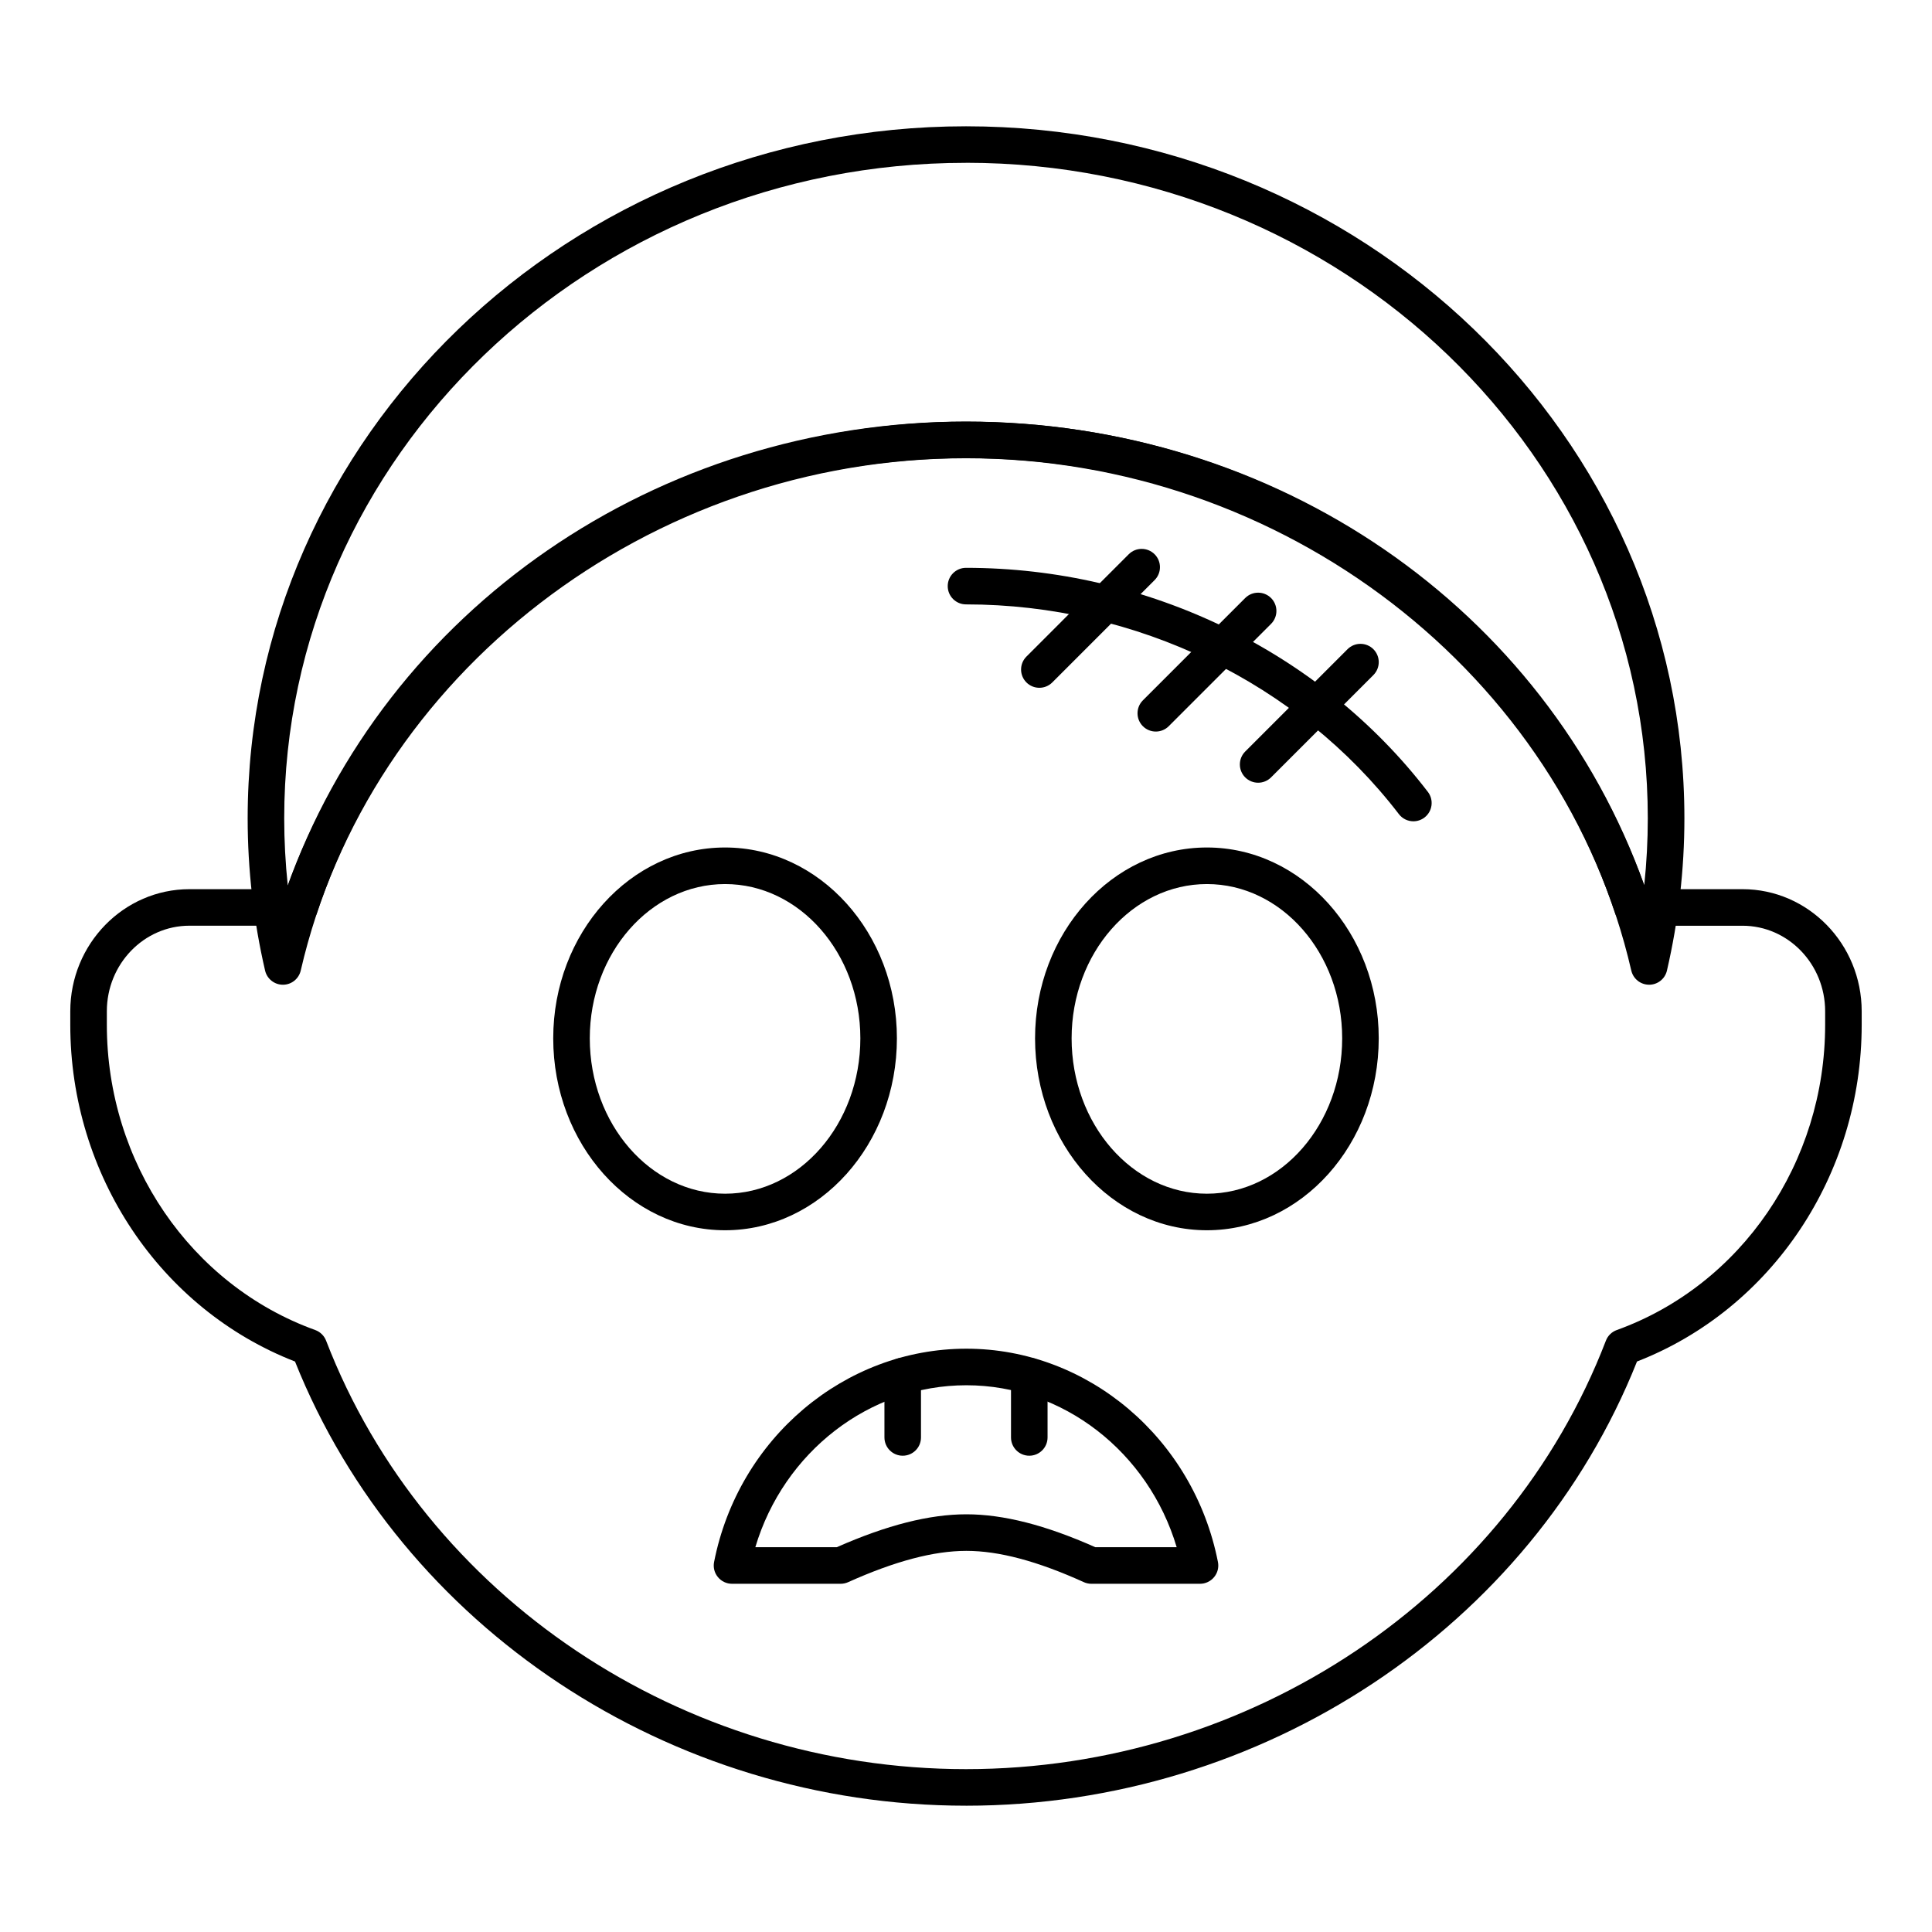
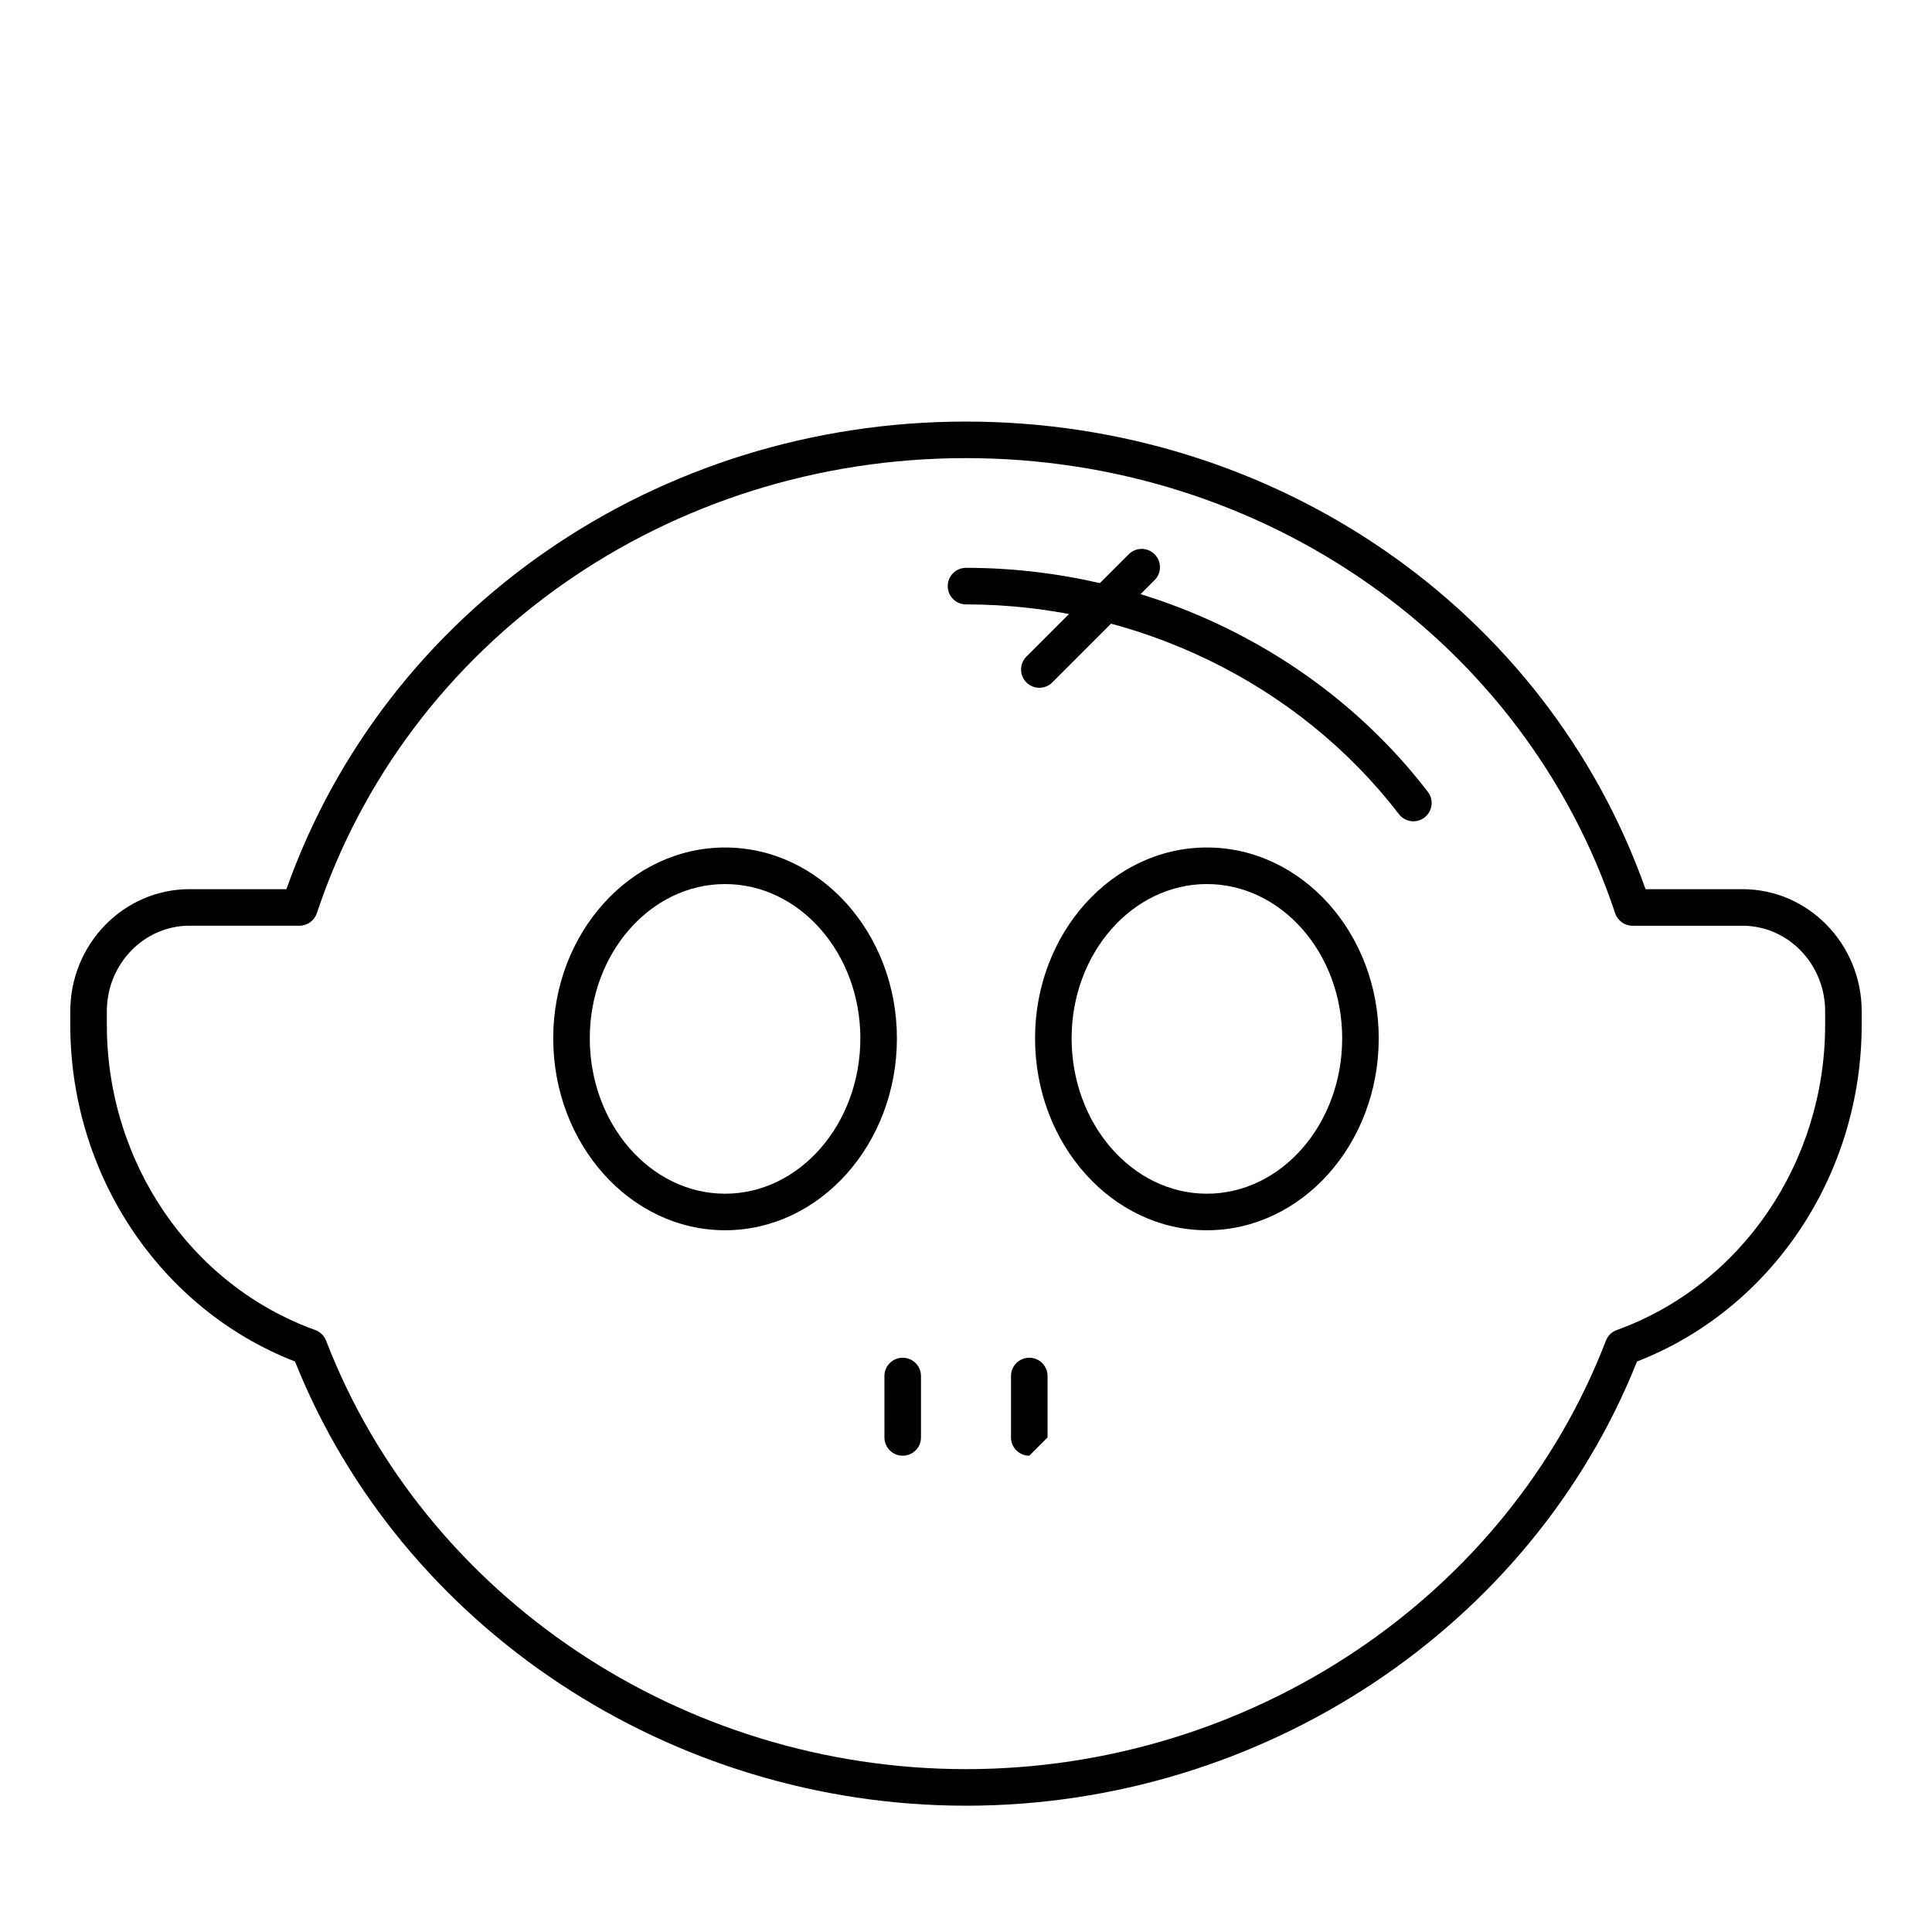
<svg xmlns="http://www.w3.org/2000/svg" fill="#000000" width="800px" height="800px" version="1.1" viewBox="144 144 512 512">
  <g>
-     <path d="m581.03 404.96c-2.262 0-4.211-1.555-4.723-3.758-18.148-78.664-92.297-135.76-176.3-135.76-84.012 0-158.16 57.098-176.31 135.77-0.512 2.199-2.461 3.754-4.723 3.754-2.25 0-4.211-1.555-4.723-3.75-3.066-13.23-4.617-26.809-4.617-40.355 0-101.12 85.398-183.39 190.37-183.39 104.98 0 190.38 82.27 190.38 183.39 0 13.516-1.562 27.094-4.625 40.355-0.508 2.195-2.469 3.75-4.719 3.75zm-181.03-217.81c-99.629 0-180.68 77.926-180.68 173.7 0 5.953 0.32 11.906 0.945 17.836 26.285-72.344 98.656-122.94 179.73-122.94 82.438 0 153.52 49.539 179.75 122.81 0.625-5.891 0.938-11.805 0.938-17.707 0-95.781-81.059-173.71-180.69-173.71z" />
    <path d="m400 622.53c-78.473 0-149.64-47.219-177.82-117.71-35.711-13.891-59.555-49.465-59.555-89.234v-3.586c0-17.844 14.164-32.359 31.582-32.359h25.699c26.305-74.27 98.211-123.92 180.09-123.92 81.879 0 153.79 49.648 180.09 123.92h25.699c17.418 0 31.582 14.516 31.582 32.359v3.586c0 39.773-23.832 75.344-59.543 89.227-28.082 70.508-99.262 117.72-177.83 117.72zm-205.79-233.21c-12.074 0-21.895 10.172-21.895 22.672v3.586c0 36.469 22.195 68.98 55.227 80.895 1.316 0.477 2.367 1.504 2.875 2.816 26.18 67.914 94.332 113.55 169.58 113.55 75.344 0 143.49-45.629 169.58-113.54 0.5-1.316 1.551-2.34 2.875-2.82 33.031-11.914 55.23-44.426 55.23-80.895v-3.586c0-12.5-9.82-22.668-21.895-22.668h-29.16c-2.09 0-3.938-1.336-4.598-3.316-23.988-72.137-93.125-120.61-172.03-120.61-78.91 0-148.05 48.469-172.03 120.6-0.664 1.98-2.508 3.316-4.598 3.316z" />
    <path d="m518.56 361.65c-1.449 0-2.887-0.652-3.84-1.898-26.711-34.805-69.602-55.582-114.72-55.582-2.676 0-4.844-2.168-4.844-4.844s2.168-4.844 4.844-4.844c48.113 0 93.879 22.195 122.4 59.375 1.629 2.121 1.23 5.16-0.891 6.789-0.879 0.676-1.918 1.004-2.949 1.004z" />
    <path d="m336.15 470.03c-25.109 0-45.539-22.816-45.539-50.867 0-27.883 20.426-50.57 45.539-50.57 25.109 0 45.539 22.688 45.539 50.57 0 28.051-20.43 50.867-45.539 50.867zm0-91.746c-19.766 0-35.852 18.34-35.852 40.883 0 22.703 16.086 41.176 35.852 41.176s35.852-18.473 35.852-41.176c-0.004-22.543-16.086-40.883-35.852-40.883z" />
-     <path d="m462.01 563.72h-28.781c-0.691 0-1.371-0.148-1.996-0.43-12.32-5.582-22.5-8.293-31.137-8.293-8.648 0-18.895 2.715-31.336 8.297-0.625 0.277-1.305 0.426-1.988 0.426h-28.781c-1.449 0-2.82-0.648-3.738-1.77-0.926-1.117-1.297-2.586-1.012-4.012 6.441-32.746 34.562-56.52 66.855-56.52 32.18 0 60.223 23.773 66.668 56.52 0.285 1.426-0.086 2.894-1.012 4.012-0.922 1.121-2.293 1.77-3.742 1.77zm-27.738-9.691h21.562c-7.492-25.195-30.086-42.922-55.738-42.922-25.746 0-48.414 17.727-55.926 42.922h21.574c13.305-5.871 24.543-8.723 34.355-8.723 9.797 0 20.992 2.852 34.172 8.723z" />
    <path d="m463.84 470.03c-25.109 0-45.539-22.816-45.539-50.867 0-27.883 20.426-50.57 45.539-50.57 25.109 0 45.539 22.688 45.539 50.57 0 28.051-20.426 50.867-45.539 50.867zm0-91.746c-19.766 0-35.852 18.34-35.852 40.883 0 22.703 16.086 41.176 35.852 41.176s35.852-18.473 35.852-41.176c0-22.543-16.086-40.883-35.852-40.883z" />
    <path d="m419.44 326.27c-1.238 0-2.481-0.473-3.426-1.418-1.891-1.891-1.891-4.957 0-6.852l27.117-27.121c1.891-1.891 4.957-1.891 6.852 0 1.891 1.891 1.891 4.957 0 6.852l-27.117 27.121c-0.945 0.945-2.188 1.418-3.426 1.418z" />
-     <path d="m450.3 337.87c-1.238 0-2.481-0.473-3.426-1.418-1.891-1.891-1.891-4.957 0-6.852l27.117-27.117c1.891-1.891 4.957-1.891 6.852 0 1.891 1.891 1.891 4.957 0 6.852l-27.117 27.117c-0.945 0.945-2.184 1.418-3.426 1.418z" />
-     <path d="m477.42 351.43c-1.238 0-2.481-0.473-3.426-1.418-1.891-1.891-1.891-4.957 0-6.852l27.117-27.117c1.891-1.891 4.957-1.891 6.852 0 1.891 1.891 1.891 4.957 0 6.852l-27.117 27.117c-0.945 0.945-2.188 1.418-3.426 1.418z" />
-     <path d="m416.77 529.78c-2.676 0-4.844-2.168-4.844-4.844v-16.277c0-2.676 2.168-4.844 4.844-4.844s4.844 2.168 4.844 4.844v16.277c0 2.68-2.168 4.844-4.844 4.844z" />
+     <path d="m416.77 529.78c-2.676 0-4.844-2.168-4.844-4.844v-16.277c0-2.676 2.168-4.844 4.844-4.844s4.844 2.168 4.844 4.844v16.277z" />
    <path d="m383.23 529.78c-2.676 0-4.844-2.168-4.844-4.844l-0.004-16.277c0-2.676 2.168-4.844 4.844-4.844s4.844 2.168 4.844 4.844v16.277c0.004 2.68-2.164 4.844-4.84 4.844z" />
  </g>
</svg>